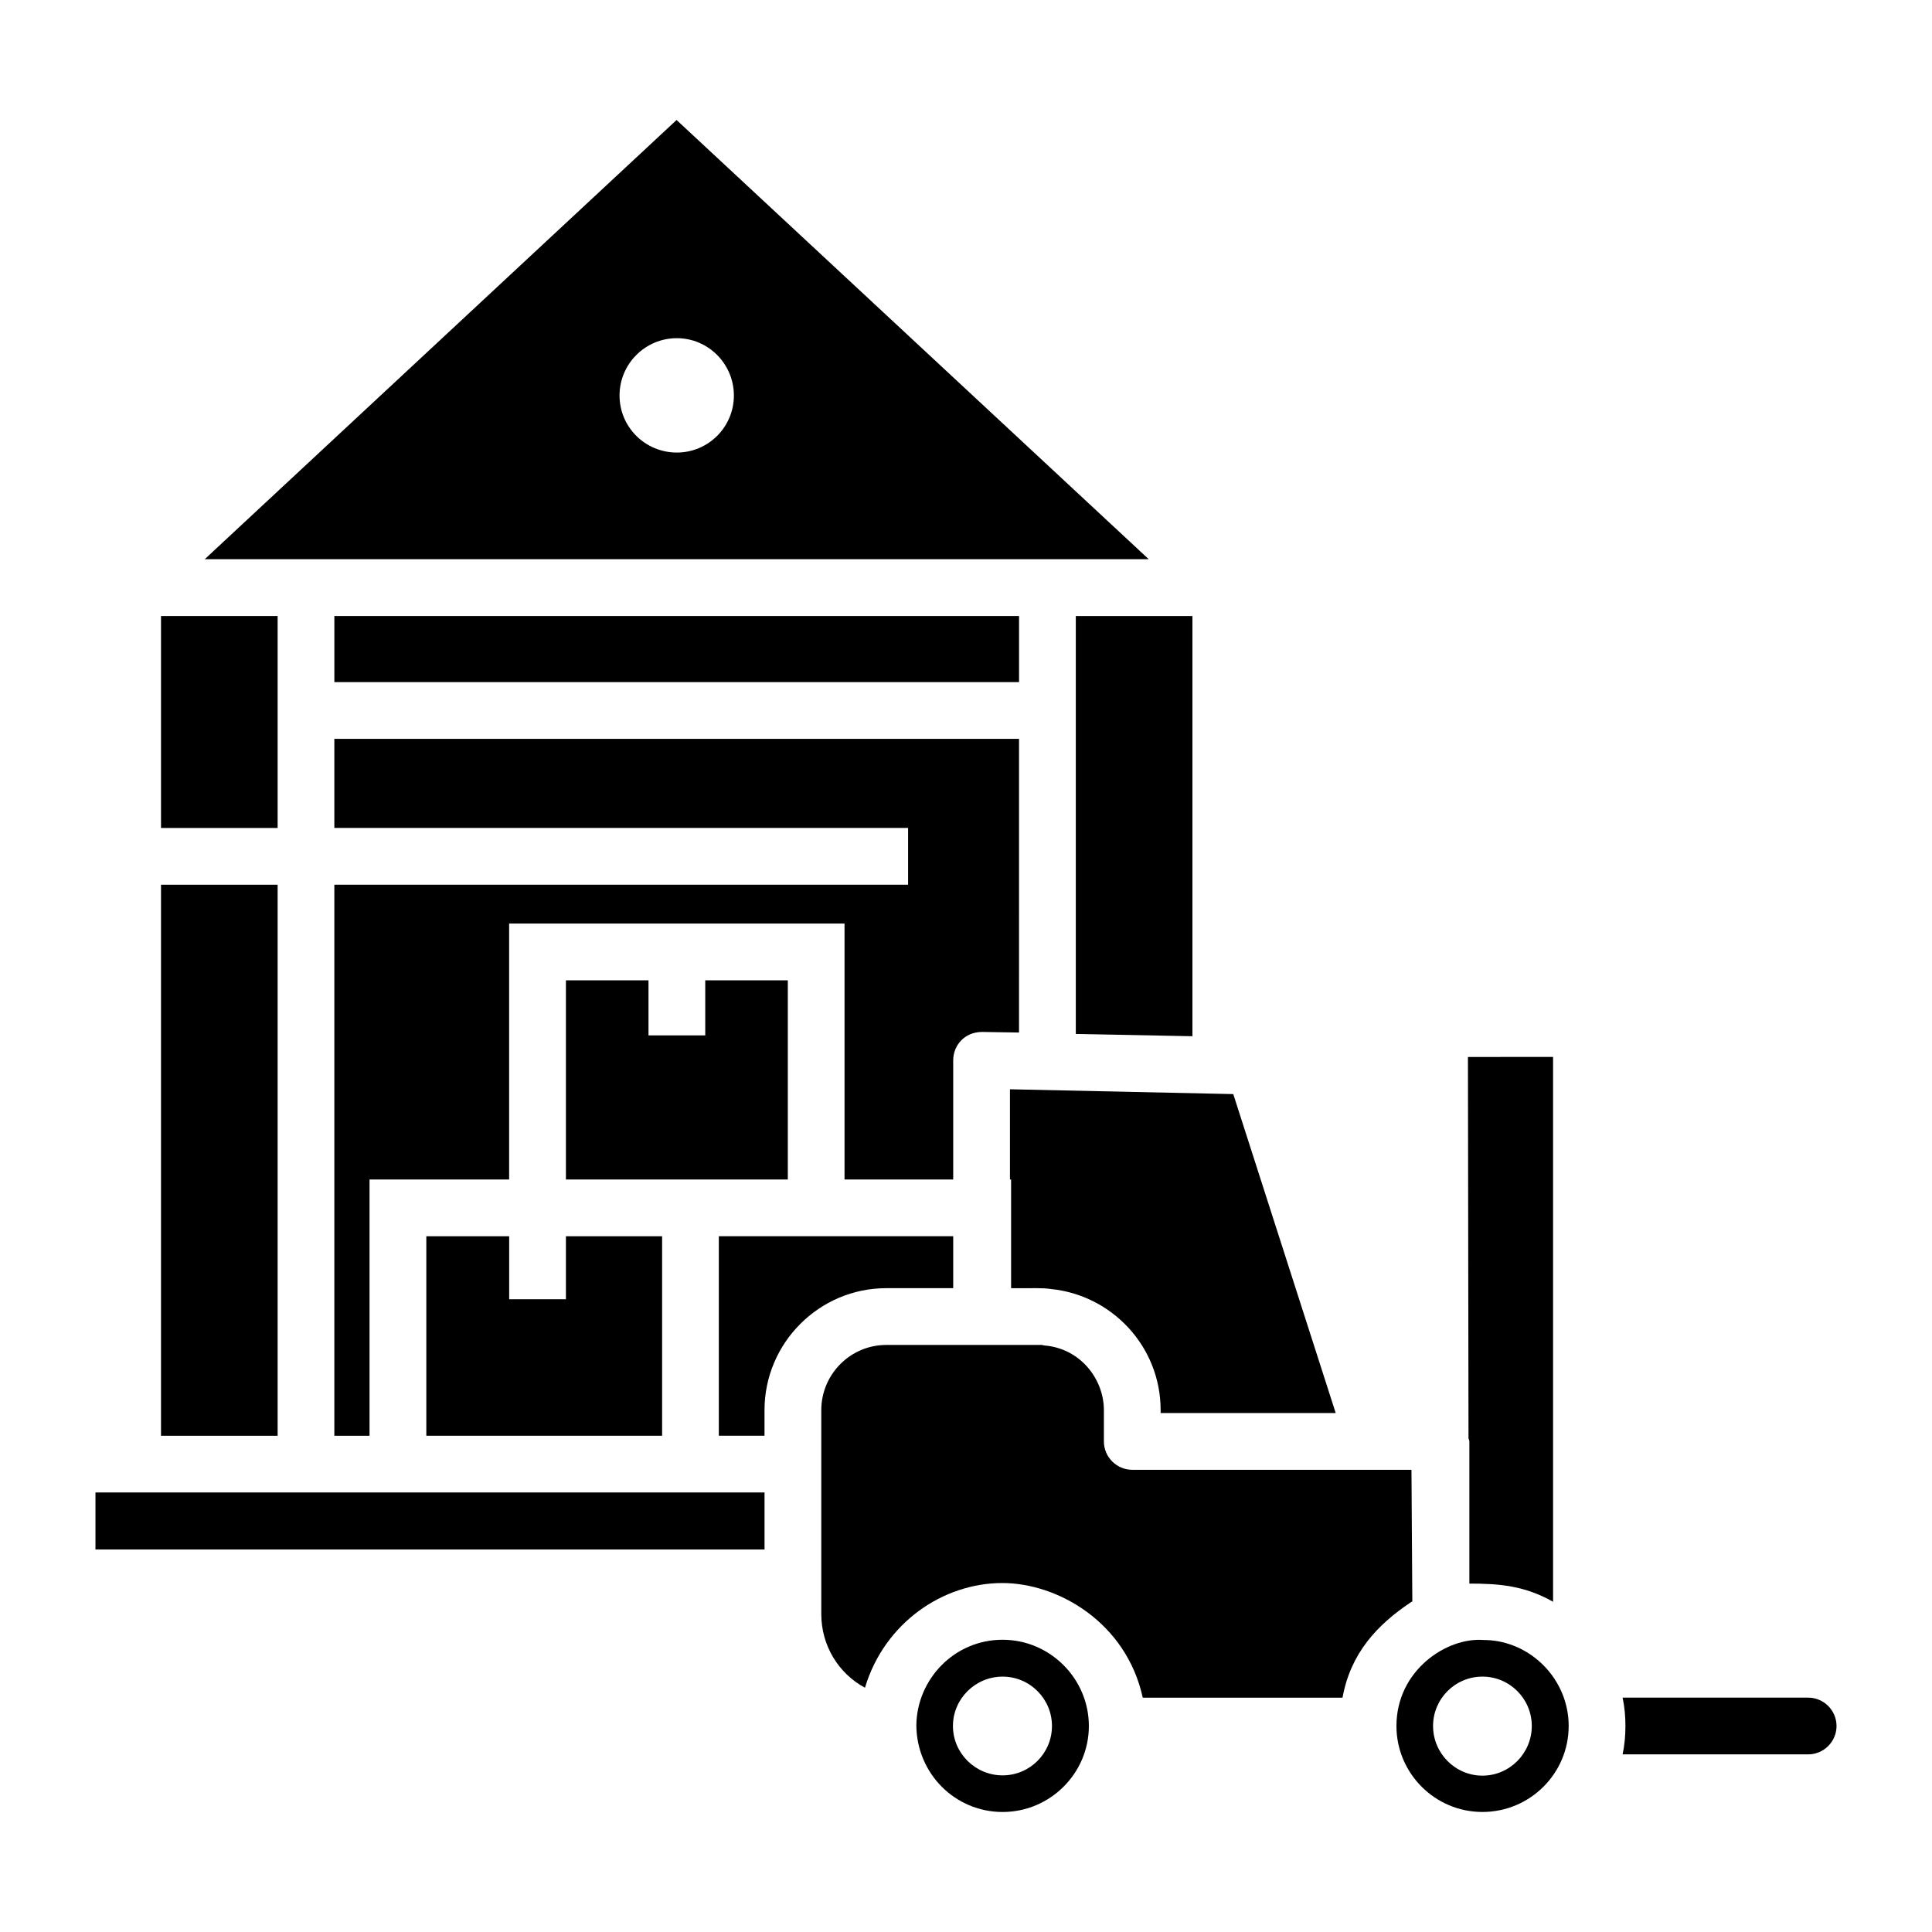
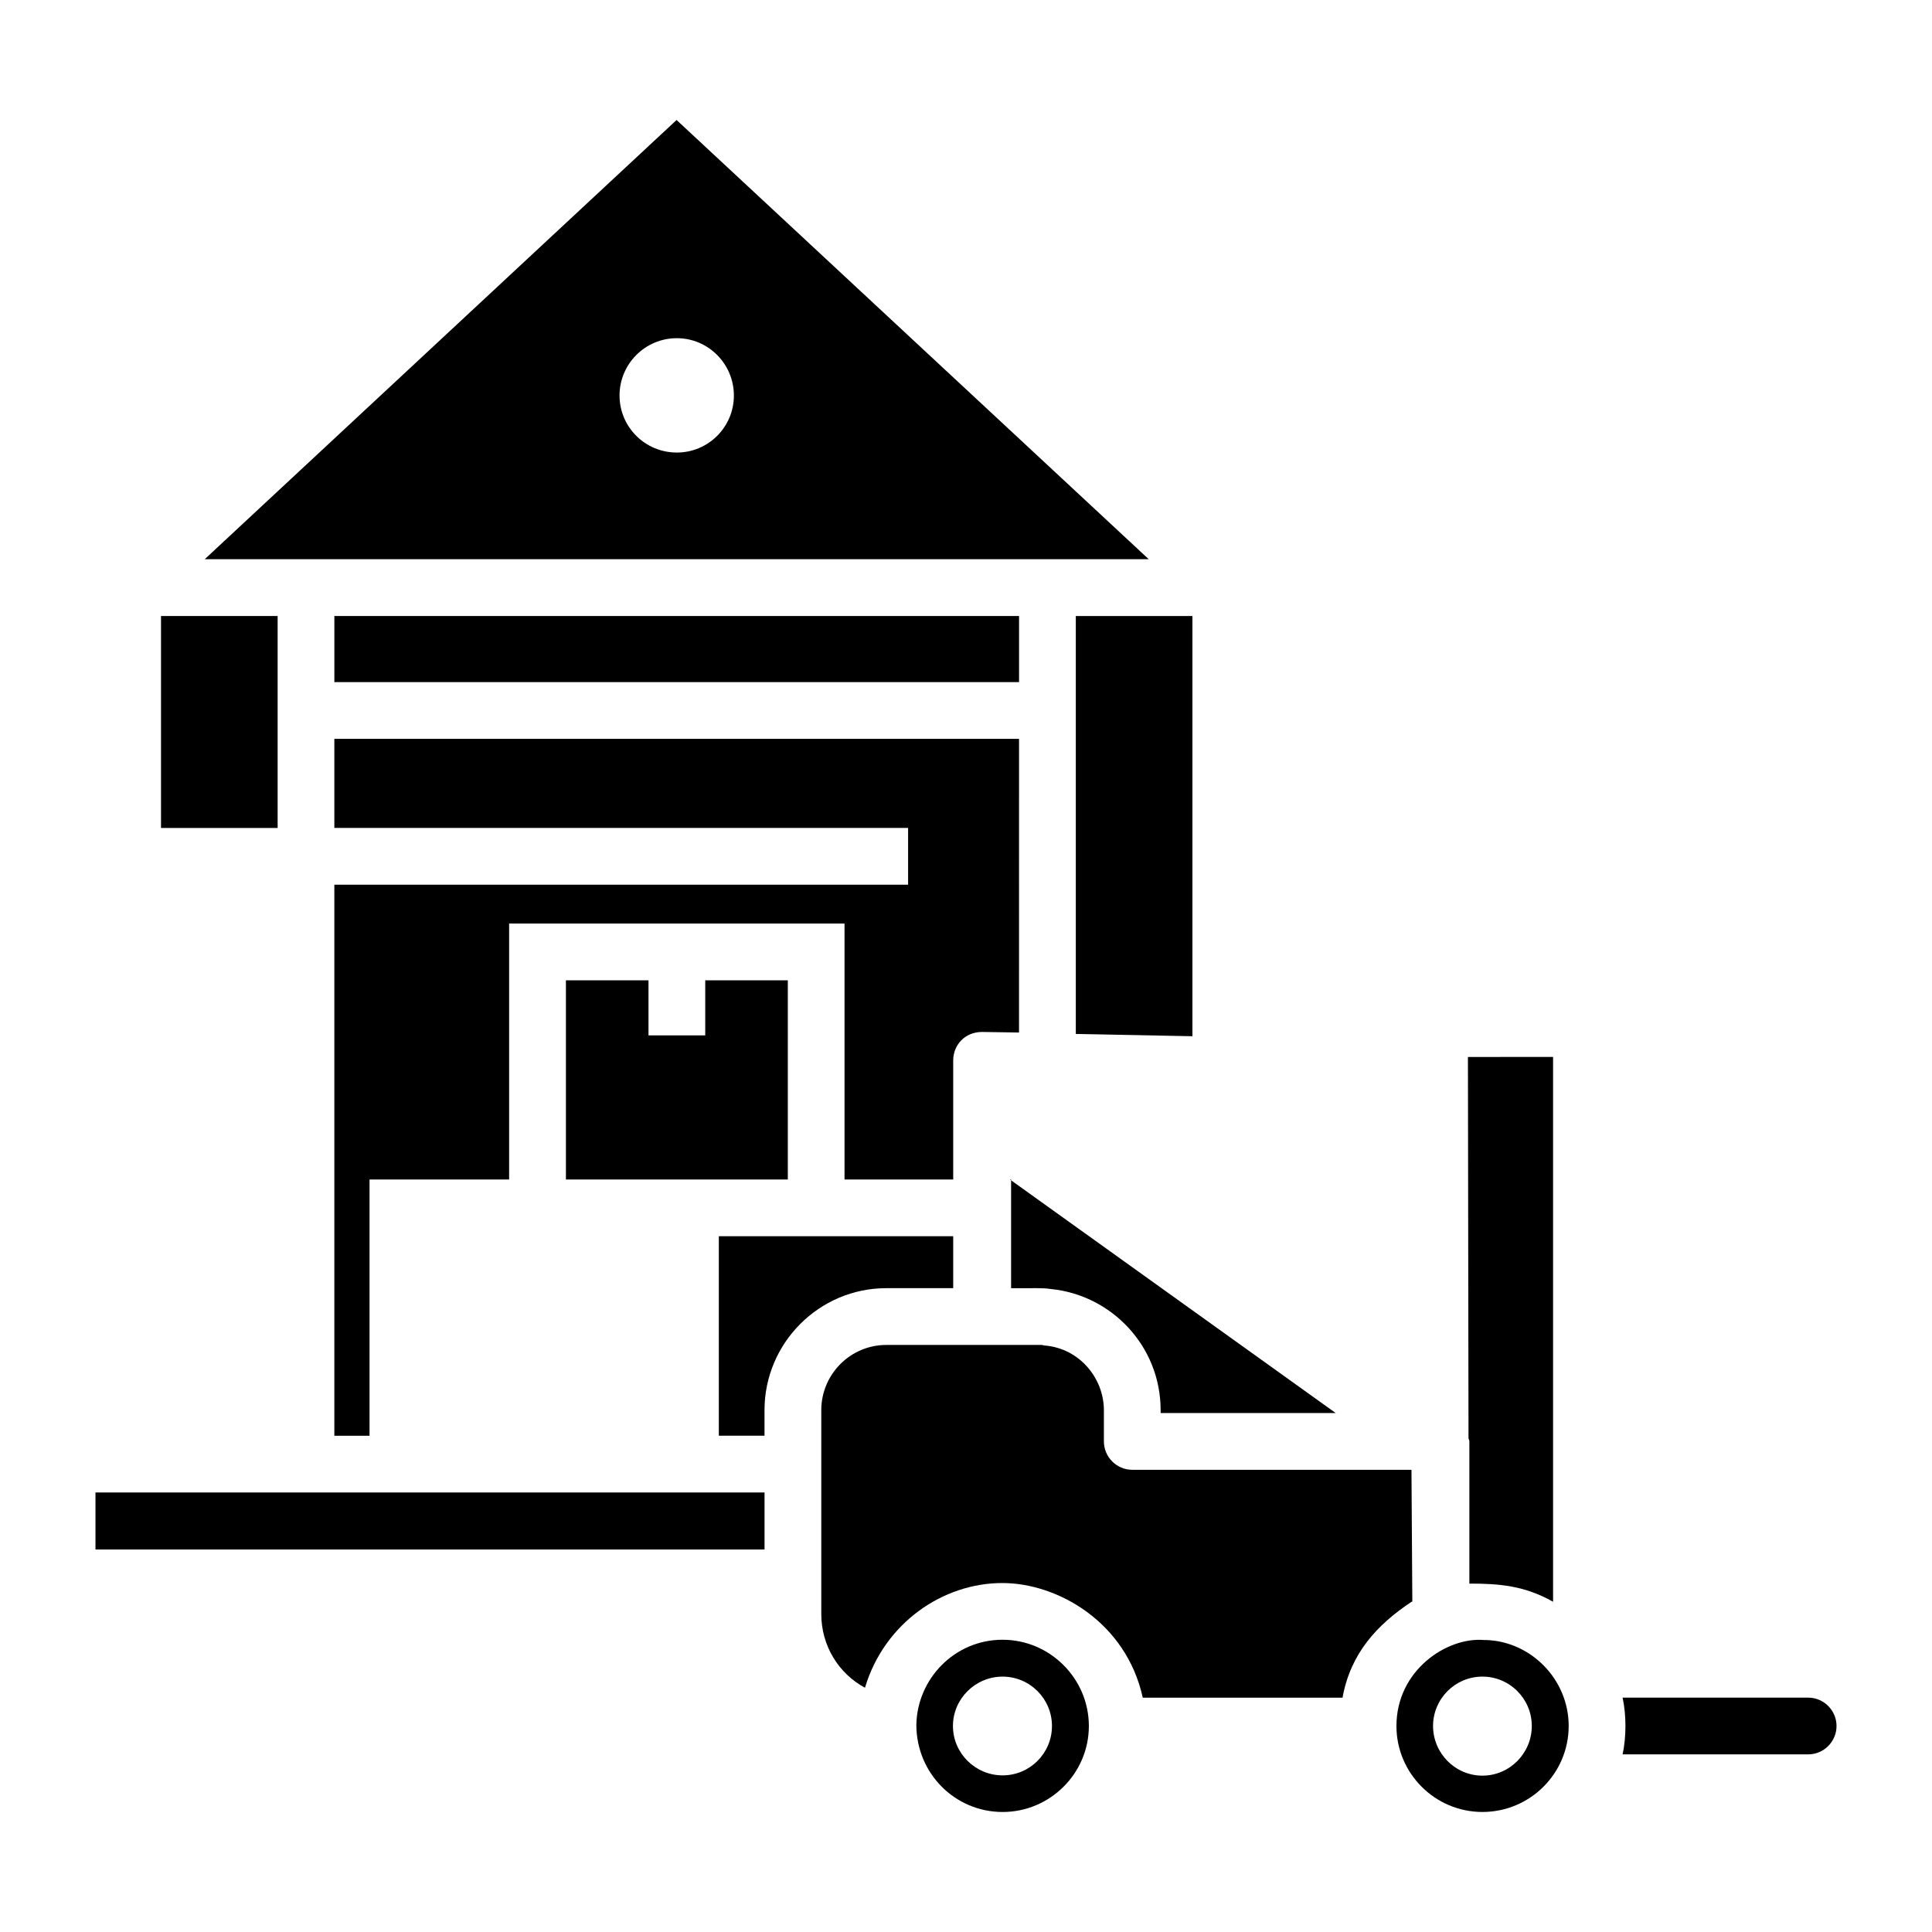
<svg xmlns="http://www.w3.org/2000/svg" fill="#000000" width="800px" height="800px" version="1.1" viewBox="144 144 512 512">
  <g>
    <path d="m429.1 418.01 30.906 0.602v-111.36h-30.906z" />
    <path d="m232.61 307.25h181.45v17.52h-181.45z" />
    <path d="m352.78 403.8h-21.883v14.586h-15.039v-14.586h-21.883v52.785h58.805z" />
-     <path d="m256.98 471.62v52.863h62.488v-52.863h-25.492v16.695h-15.039v-16.695z" />
-     <path d="m411.65 456.58h0.301v28.801c6.496 0.051 8.059-0.137 10.602 0.227 16.012 1.613 29.027 15.121 29.027 32.109v0.75h46.395l-27.145-84.52-59.18-1.277z" />
+     <path d="m411.65 456.58h0.301v28.801c6.496 0.051 8.059-0.137 10.602 0.227 16.012 1.613 29.027 15.121 29.027 32.109v0.75h46.395z" />
    <path d="m555.58 424.1v144.38c-7.531-4.258-14.207-4.816-22.184-4.812v-37.672c0-0.301-0.148-0.527-0.227-0.828l-0.152-101.06z" />
    <path d="m396.61 456.58v-31.582c0-3.883 2.934-7.519 7.668-7.519l9.773 0.152 0.004-77.828h-181.45v23.613h152.05v15.039h-152.05v146.03h9.324v-67.902h36.996v-67.828h88.883v67.828z" />
    <path d="m169.3 539.52h177.31v15.113h-177.31z" />
    <path d="m409.7 578.55c-12.848 0-22.691 10.492-22.859 22.633 0.074 12.859 10.301 23.012 22.859 23.012 12.559 0 22.859-10.227 22.859-22.785s-10.301-22.859-22.859-22.859zm0 35.941c-7.219 0-13.16-5.867-13.16-13.082 0-7.219 5.941-13.086 13.16-13.086s13.082 5.867 13.082 13.086-5.863 13.082-13.082 13.082z" />
    <path d="m517.98 568.55c0.074 0 0.152-0.074 0.301-0.148l-0.227-34.891h-73.992c-4.137 0-7.519-3.383-7.519-7.519v-8.27c0-8.336-6.312-16.344-15.641-17.145-0.227 0-0.527-0.074-0.754-0.152h-41.281c-9.477 0-17.219 7.746-17.219 17.297v53.992c0 8.422 4.586 15.789 11.578 19.551 5.168-17.23 20.707-27.746 36.395-27.746 14.73 0 32.859 10.438 37.223 30.379h52.938c2.144-11.777 9.133-19.293 18.199-25.348z" />
    <path d="m323.3 175.8-125.05 116.4h250.18zm0.074 88.129c-8.422 0-15.188-6.769-15.188-15.113-0.004-8.348 6.766-15.191 15.188-15.191 8.348 0 15.113 6.844 15.113 15.191 0 8.344-6.766 15.113-15.113 15.113z" />
    <path d="m537.76 578.62h-0.527c-9.781-0.816-23.16 8.004-23.16 22.785 0 12.559 10.227 22.785 22.785 22.785 12.633 0 22.859-10.227 22.859-22.785 0-12.367-10.031-22.445-21.957-22.785zm-0.902 35.945c-7.219 0-13.082-5.941-13.082-13.16s5.863-13.086 13.082-13.086 13.082 5.867 13.082 13.086-5.863 13.16-13.082 13.16z" />
    <path d="m186.67 307.25h30.906v56.172h-30.906z" />
    <path d="m396.61 485.38v-13.762h-62.113v52.863h12.105v-6.766c0-17.82 14.512-32.336 32.258-32.336z" />
-     <path d="m186.67 378.46h30.906v146.03h-30.906z" />
    <path d="m630.7 601.41c0 4.137-3.383 7.519-7.519 7.519h-49.176c1.004-4.594 1.004-10.445 0-15.039h49.176c4.137 0 7.519 3.383 7.519 7.519z" />
  </g>
</svg>